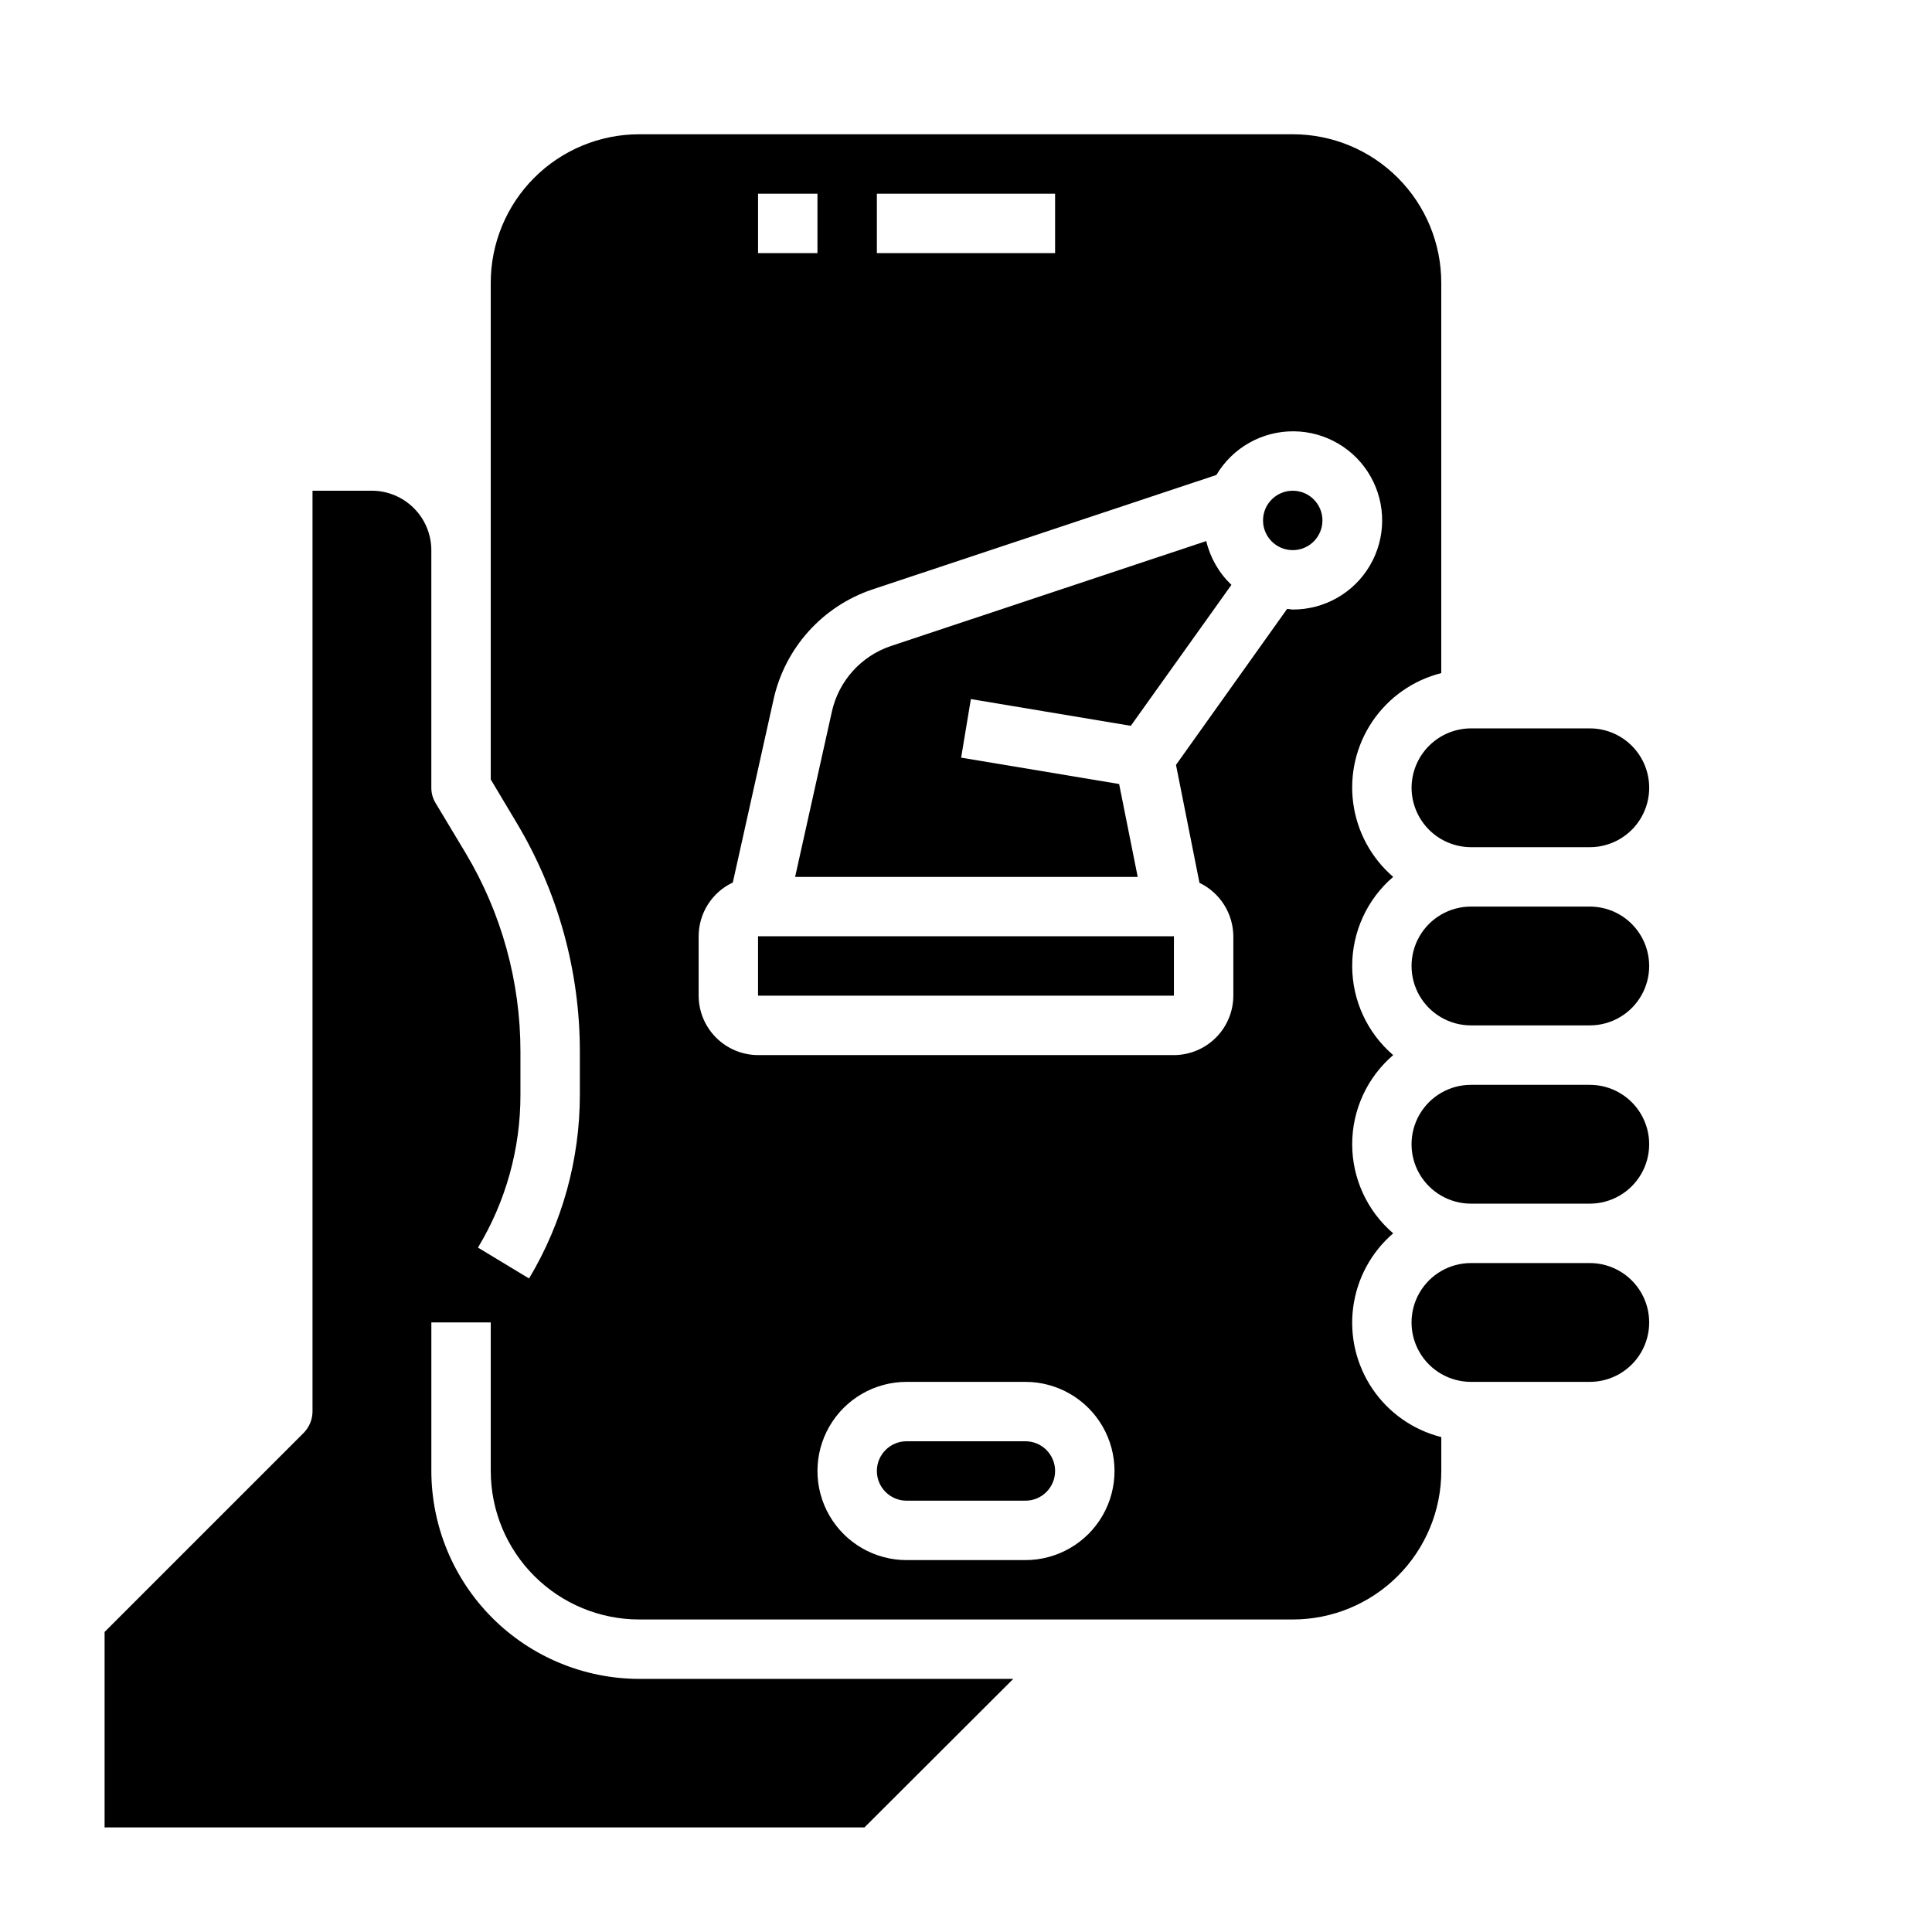
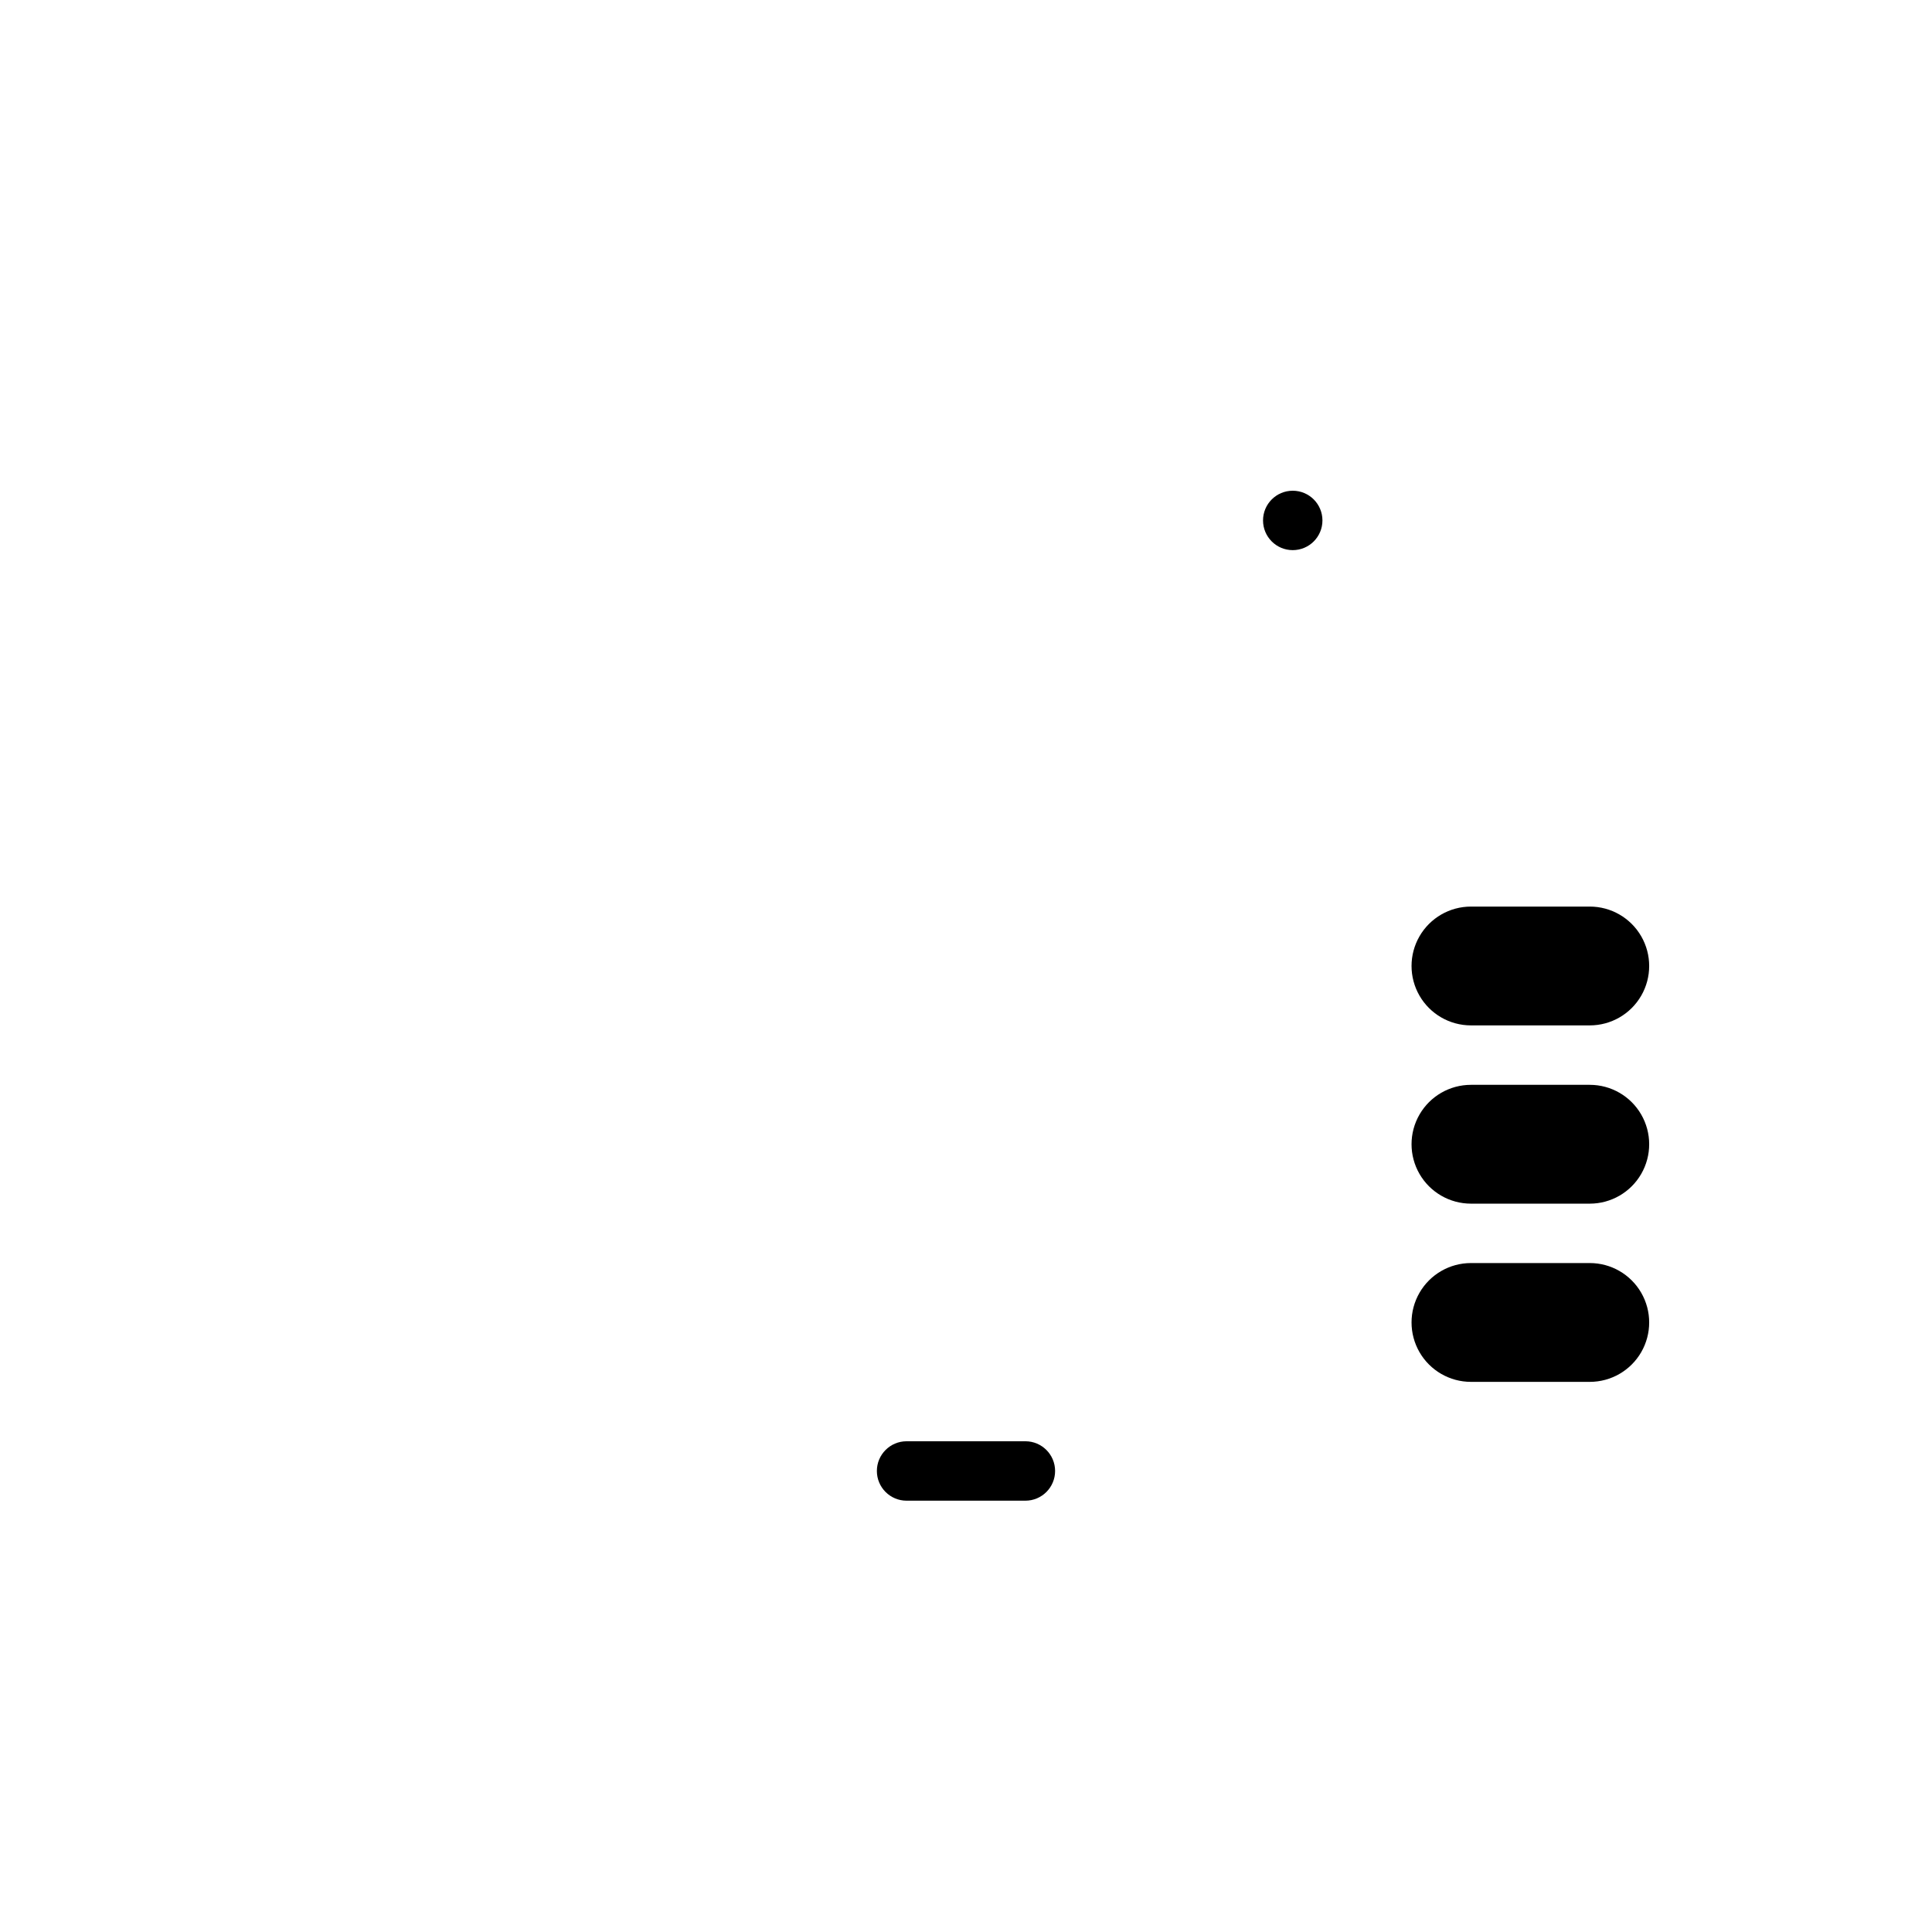
<svg xmlns="http://www.w3.org/2000/svg" fill="#000000" width="800px" height="800px" version="1.1" viewBox="144 144 512 512">
  <g>
    <path d="m494.46 281.92c0 4.348-3.523 7.871-7.871 7.871s-7.871-3.523-7.871-7.871c0-4.348 3.523-7.871 7.871-7.871s7.871 3.523 7.871 7.871" />
    <path d="m533.82 415.74h31.488c5.625 0 10.82-3 13.633-7.871s2.812-10.875 0-15.746-8.008-7.871-13.633-7.871h-31.488c-5.625 0-10.824 3-13.637 7.871s-2.812 10.875 0 15.746 8.012 7.871 13.637 7.871z" />
    <path d="m533.82 462.98h31.488c5.625 0 10.82-3.004 13.633-7.875 2.812-4.871 2.812-10.871 0-15.742s-8.008-7.871-13.633-7.871h-31.488c-5.625 0-10.824 3-13.637 7.871s-2.812 10.871 0 15.742c2.812 4.871 8.012 7.875 13.637 7.875z" />
-     <path d="m415.74 525.95h-31.488c-4.348 0-7.871 3.527-7.871 7.875 0 4.348 3.523 7.871 7.871 7.871h31.488c4.348 0 7.871-3.523 7.871-7.871 0-4.348-3.523-7.875-7.871-7.875z" />
-     <path d="m344.89 392.12h110.21v15.742h-110.21z" />
-     <path d="m525.95 322.38v-103.44c0-10.438-4.144-20.449-11.527-27.832-7.379-7.379-17.391-11.527-27.832-11.527h-173.18c-10.438 0-20.449 4.148-27.832 11.527-7.383 7.383-11.527 17.395-11.527 27.832v131.62l6.769 11.336c11.023 18.355 16.848 39.359 16.848 60.773v11.414c0.004 17.16-4.648 34-13.465 48.727l-13.539-8.188c7.391-12.23 11.285-26.25 11.258-40.539v-11.414c0.004-18.551-5.031-36.754-14.562-52.664l-7.949-13.227h-0.004c-0.719-1.215-1.102-2.602-1.102-4.016v-62.977c-0.012-4.172-1.676-8.168-4.625-11.117s-6.945-4.613-11.117-4.625h-15.746v244.03c-0.016 2.086-0.832 4.09-2.281 5.59l-52.82 52.82v51.801h201.37l39.438-39.359-99.109-0.004c-14.609-0.016-28.617-5.828-38.945-16.156-10.332-10.332-16.141-24.336-16.16-38.945v-39.363h15.742v39.359l0.004 0.004c0 10.438 4.144 20.449 11.527 27.832 7.383 7.379 17.395 11.527 27.832 11.527h173.18c10.441 0 20.453-4.148 27.832-11.527 7.383-7.383 11.527-17.395 11.527-27.832v-8.977c-7.438-1.875-13.926-6.418-18.23-12.766-4.305-6.348-6.125-14.059-5.113-21.66 1.008-7.606 4.781-14.57 10.594-19.574-6.894-5.91-10.863-14.535-10.863-23.617s3.969-17.707 10.863-23.617c-6.894-5.906-10.863-14.535-10.863-23.613 0-9.082 3.969-17.707 10.863-23.617-5.812-5.004-9.586-11.973-10.594-19.574-1.012-7.602 0.809-15.312 5.113-21.66 4.305-6.348 10.793-10.895 18.23-12.77zm-149.57-127.05h47.23v15.746h-47.23zm-31.488 0h15.742v15.746h-15.742zm70.848 362.11h-31.488c-8.438 0-16.234-4.5-20.453-11.805-4.219-7.309-4.219-16.312 0-23.617 4.219-7.309 12.016-11.809 20.453-11.809h31.488c8.438 0 16.234 4.5 20.453 11.809 4.219 7.305 4.219 16.309 0 23.617-4.219 7.305-12.016 11.805-20.453 11.805zm70.848-251.91c-0.473 0-1.023-0.156-1.496-0.156l-29.441 41.328 6.219 31.25v0.004c2.672 1.285 4.93 3.297 6.516 5.801 1.586 2.504 2.438 5.402 2.461 8.367v15.746c-0.012 4.172-1.676 8.168-4.625 11.117-2.949 2.949-6.949 4.613-11.121 4.625h-110.21c-4.172-0.012-8.168-1.676-11.121-4.625-2.949-2.949-4.609-6.945-4.625-11.117v-15.746c0.004-2.988 0.855-5.914 2.457-8.438 1.602-2.523 3.891-4.539 6.598-5.809l10.863-48.805v-0.004c3.082-13.457 12.91-24.355 25.977-28.809l91.316-30.387c4.293-7.242 12.121-11.652 20.539-11.57 8.422 0.078 16.16 4.637 20.316 11.961 4.152 7.324 4.094 16.305-0.156 23.574-4.25 7.269-12.047 11.723-20.469 11.695z" />
-     <path d="m440.58 351.77-41.871-6.984 2.582-15.523 42.383 7.086 26.664-37.352c-3.301-3.144-5.617-7.176-6.668-11.609l-83.609 27.824c-7.863 2.66-13.77 9.223-15.594 17.32l-9.754 43.855h90.789z" />
-     <path d="m518.08 352.77c0.012 4.172 1.676 8.168 4.625 11.121 2.949 2.949 6.949 4.609 11.121 4.625h31.488c5.625 0 10.82-3.004 13.633-7.875 2.812-4.871 2.812-10.871 0-15.742-2.812-4.871-8.008-7.871-13.633-7.871h-31.488c-4.172 0.012-8.172 1.676-11.121 4.625-2.949 2.949-4.613 6.945-4.625 11.117z" />
+     <path d="m415.74 525.95h-31.488c-4.348 0-7.871 3.527-7.871 7.875 0 4.348 3.523 7.871 7.871 7.871h31.488c4.348 0 7.871-3.523 7.871-7.871 0-4.348-3.523-7.875-7.871-7.875" />
    <path d="m533.82 510.21h31.488c5.625 0 10.82-3 13.633-7.871 2.812-4.871 2.812-10.875 0-15.746s-8.008-7.871-13.633-7.871h-31.488c-5.625 0-10.824 3-13.637 7.871s-2.812 10.875 0 15.746c2.812 4.871 8.012 7.871 13.637 7.871z" />
  </g>
</svg>